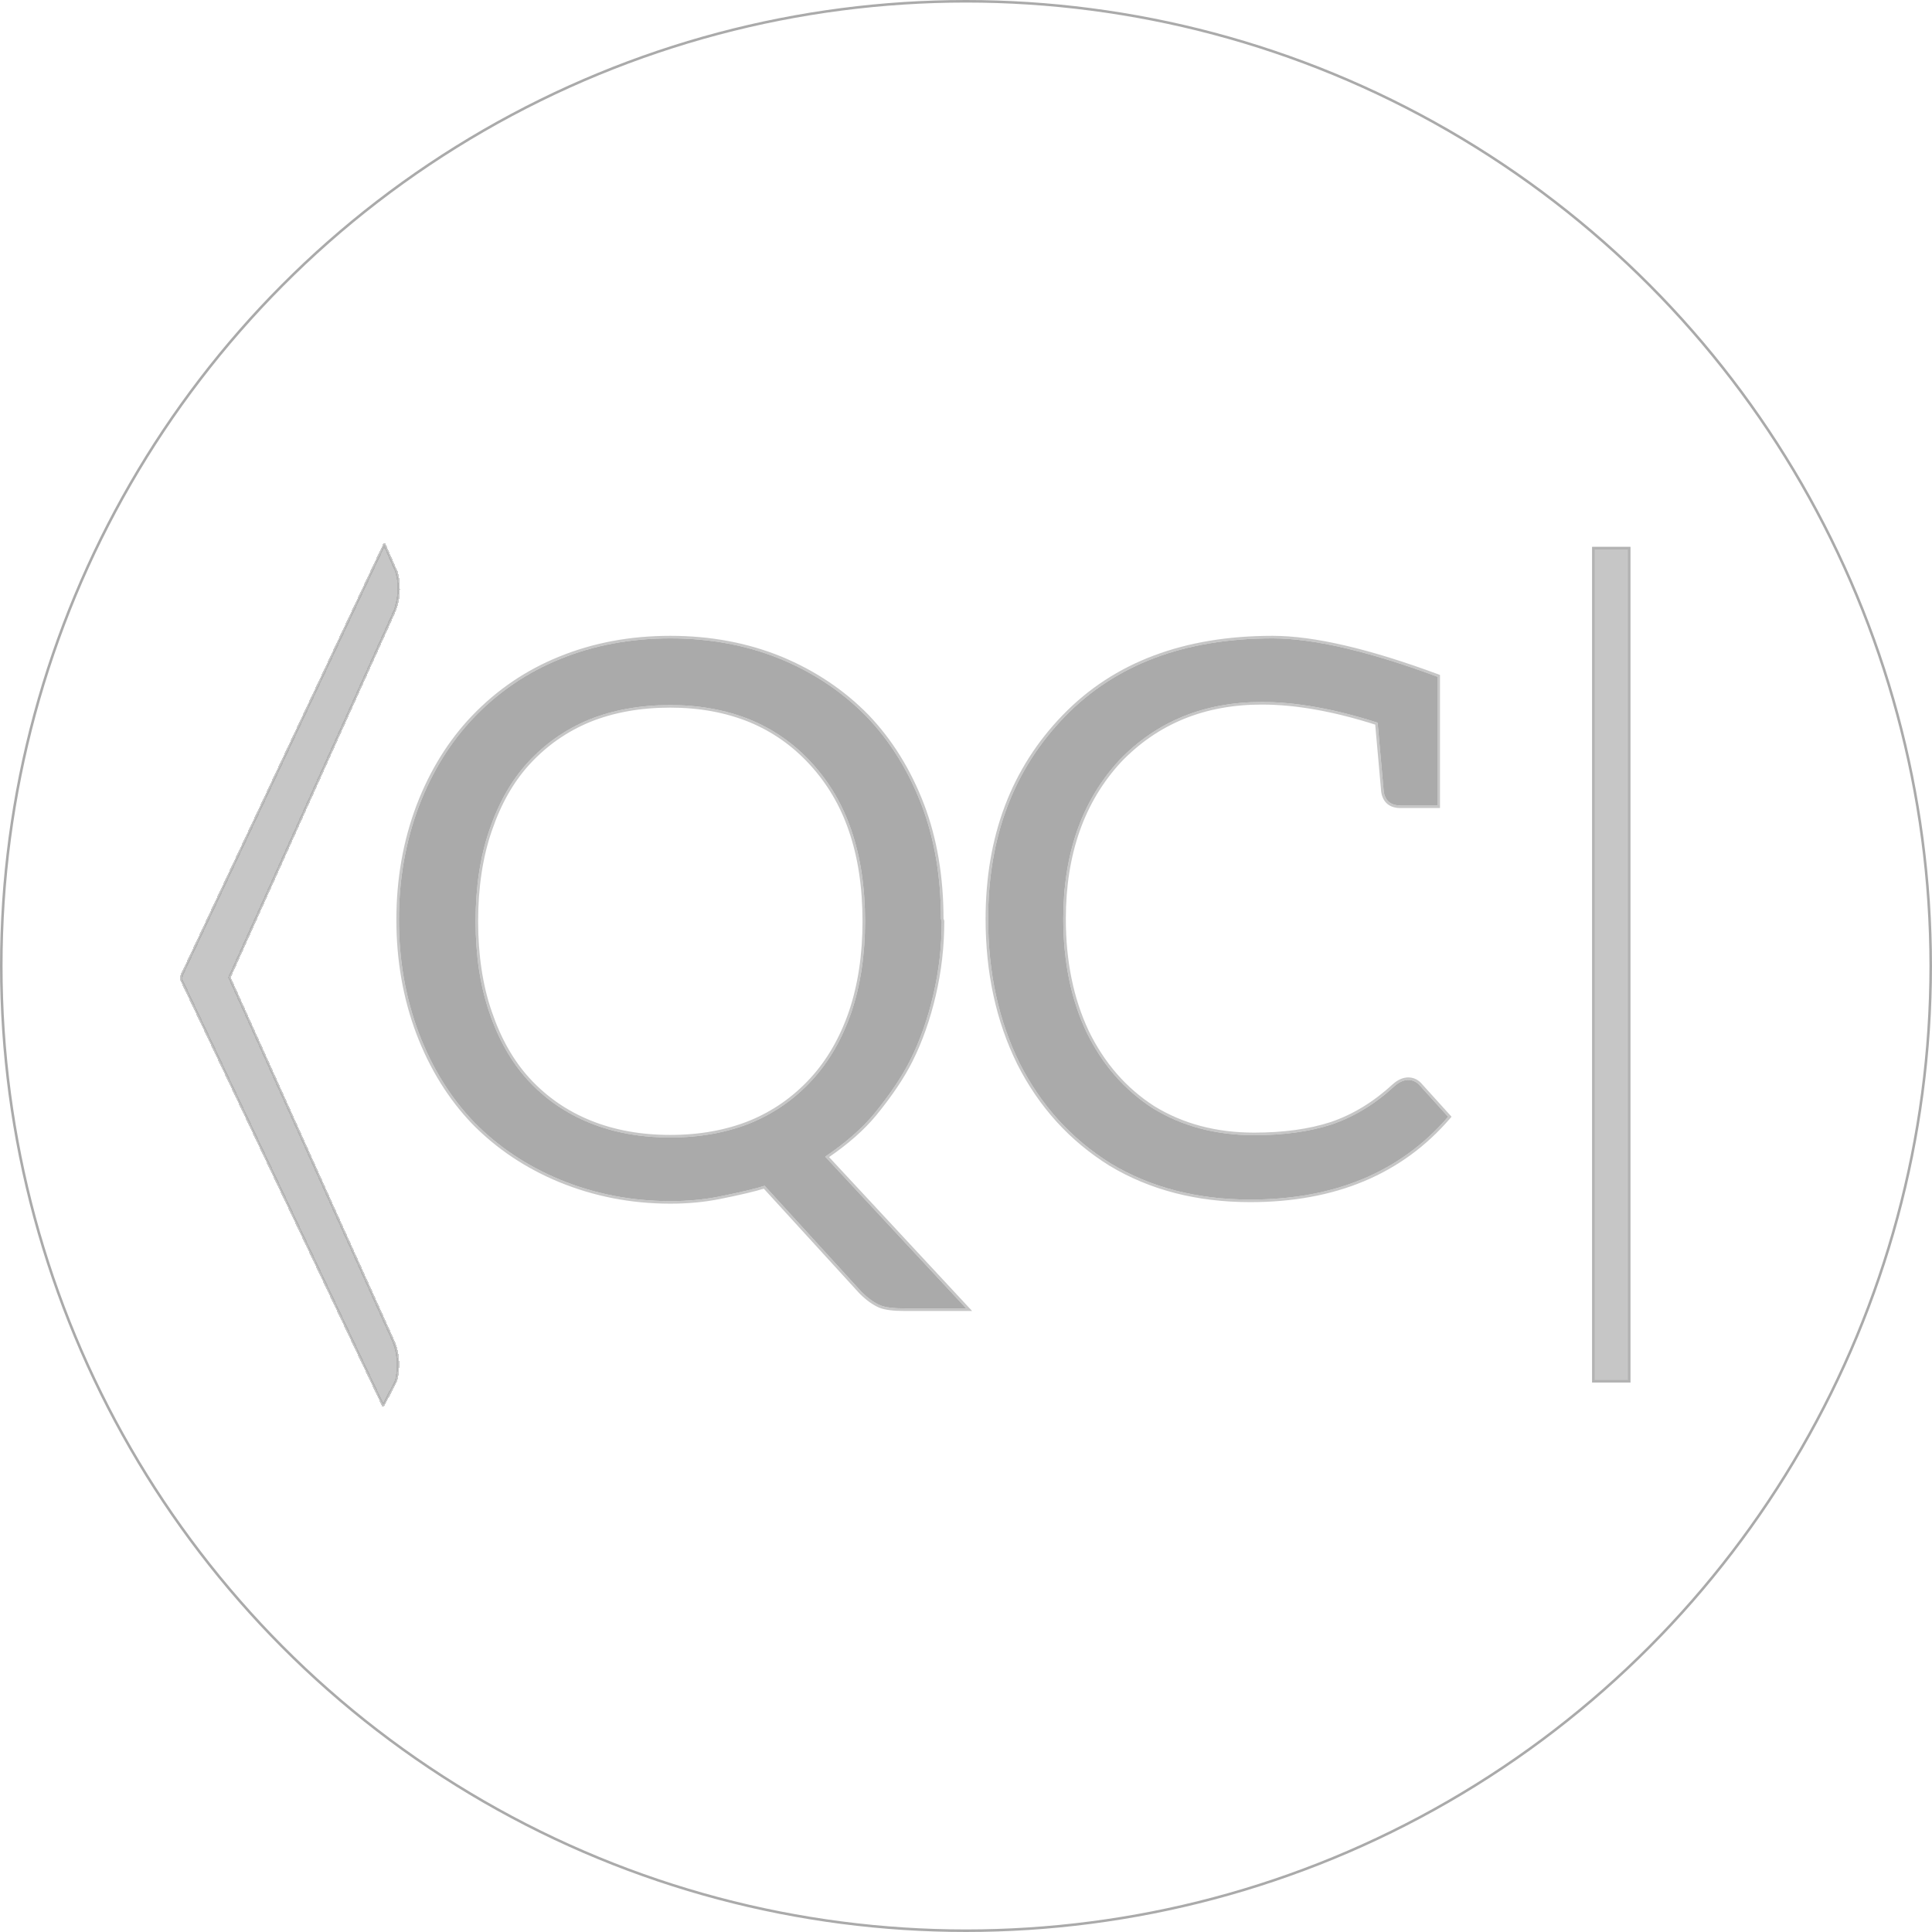
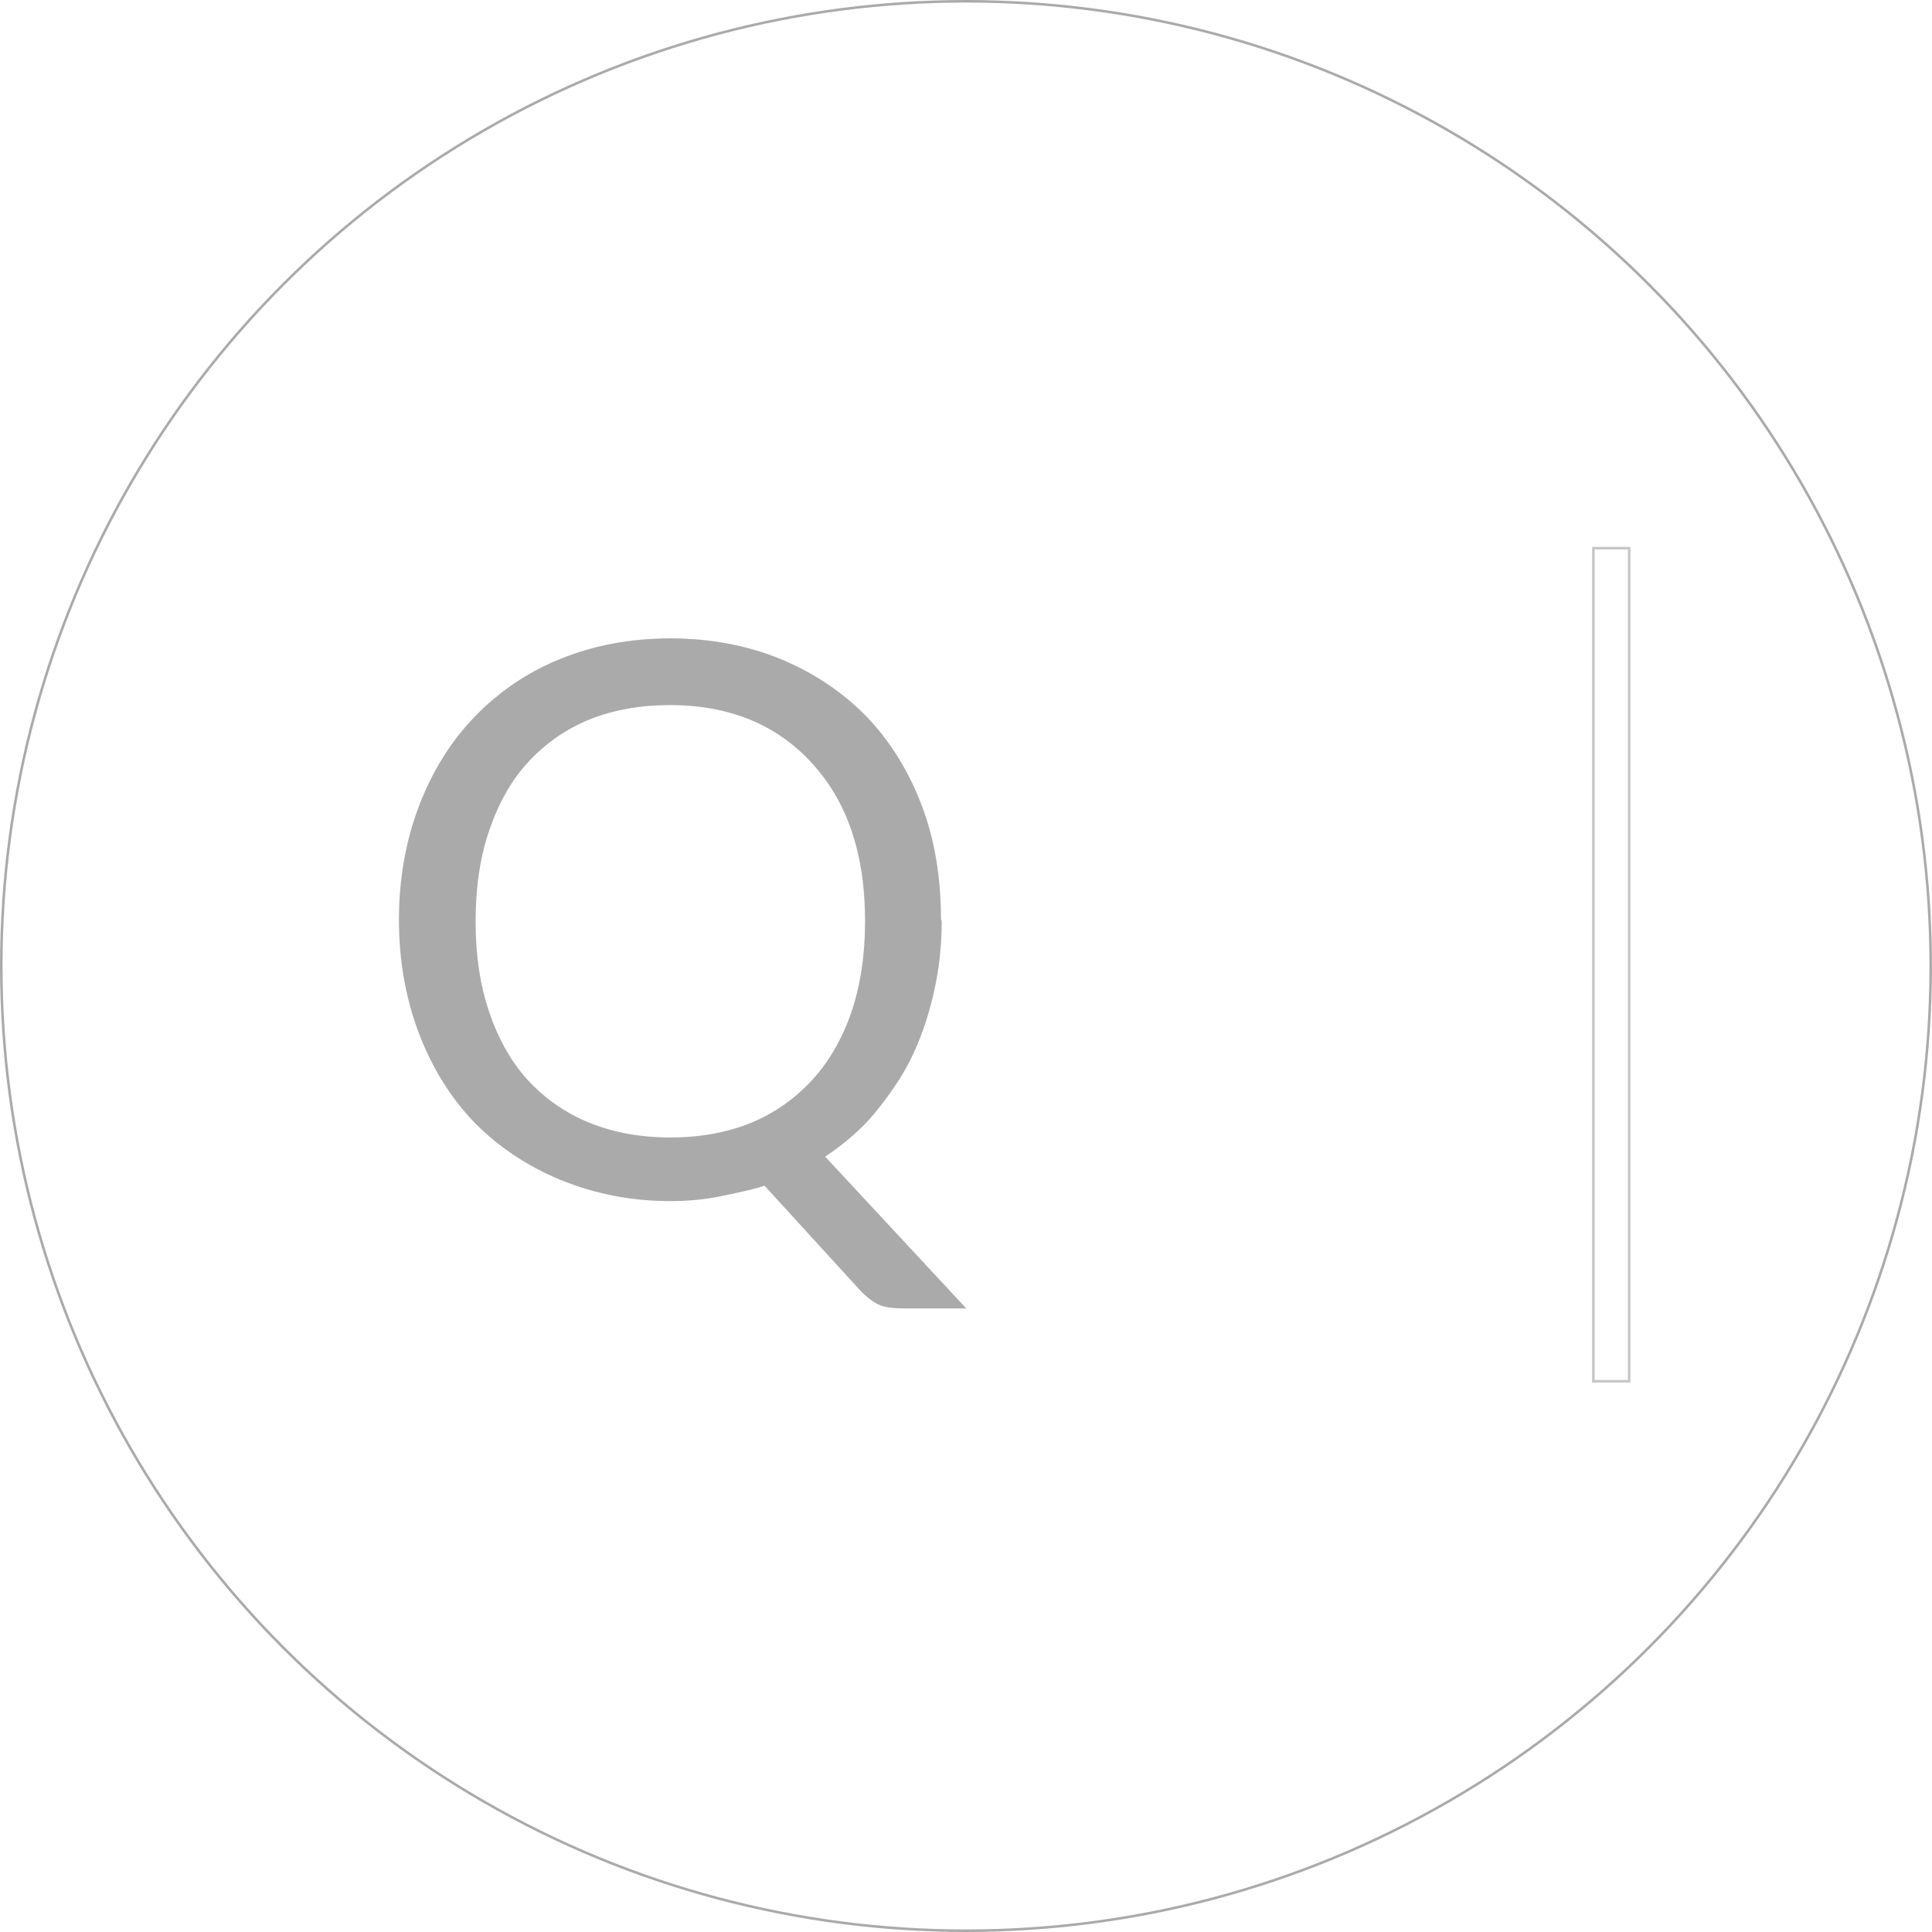
<svg xmlns="http://www.w3.org/2000/svg" width="756" height="756" viewBox="0 0 756 756" fill="none">
  <circle cx="378" cy="378" r="377.5" fill="white" stroke="#AAAAAA" />
  <path d="M368.502 360.5C368.502 370.3 367.402 379.9 365.202 389.3C363.002 398.7 360.002 407.2 356.202 414.8C353.002 421.2 348.302 428.2 342.102 435.8C337.302 441.6 330.902 447.2 322.902 452.6L378.102 512H354.102C349.702 512 346.502 511.6 344.502 510.8C342.102 509.8 339.602 508 337.002 505.4L299.202 464C295.402 465.2 289.502 466.6 281.502 468.2C275.502 469.4 269.102 470 262.302 470C247.102 470 232.702 467.2 219.102 461.6C206.102 456.2 194.902 448.7 185.502 439.1C176.302 429.5 169.102 417.9 163.902 404.3C158.702 390.5 156.102 375.7 156.102 359.9C156.102 344.1 158.702 329.3 163.902 315.5C169.102 301.9 176.302 290.3 185.502 280.7C195.102 270.7 206.302 263.1 219.102 257.9C232.302 252.5 246.702 249.8 262.302 249.8C277.902 249.8 292.302 252.5 305.502 257.9C318.502 263.3 329.702 270.8 339.102 280.4C348.302 290 355.502 301.6 360.702 315.2C365.702 328.4 368.202 343.2 368.202 359.6L368.502 360.5ZM338.502 360.5C338.502 347.1 336.702 335.2 333.102 324.8C329.702 314.8 324.502 306 317.502 298.4C310.702 291 302.702 285.4 293.502 281.6C284.102 277.8 273.702 275.9 262.302 275.9C250.502 275.9 239.902 277.8 230.502 281.6C221.302 285.4 213.302 291 206.502 298.4C200.102 305.4 195.102 314.2 191.502 324.8C187.902 335.2 186.102 347.1 186.102 360.5C186.102 373.9 187.902 385.8 191.502 396.2C195.102 406.8 200.102 415.6 206.502 422.6C213.302 430 221.402 435.6 230.802 439.4C240.202 443.2 250.702 445.1 262.302 445.1C273.902 445.1 284.402 443.2 293.802 439.4C303.002 435.6 311.002 430 317.802 422.6C324.402 415.4 329.502 406.6 333.102 396.2C336.702 385.6 338.502 373.7 338.502 360.5Z" fill="#AAAAAA" />
-   <path d="M562.468 315.2H548.068C544.268 315.2 542.068 313.4 541.468 309.8L539.068 282.8C522.268 277.4 507.168 274.7 493.768 274.7C471.168 274.7 452.568 282.3 437.968 297.5C423.368 313.3 416.068 334 416.068 359.6C416.068 376.2 419.068 390.9 425.068 403.7C431.268 416.5 439.968 426.5 451.168 433.7C462.568 440.7 475.768 444.2 490.768 444.2C502.368 444.2 512.468 442.8 521.068 440C529.868 437 538.068 432 545.668 425C547.468 423.4 549.268 422.6 551.068 422.6C552.668 422.6 554.068 423.2 555.268 424.4L566.668 437C548.068 458.6 522.268 469.4 489.268 469.4C468.468 469.4 450.268 464.7 434.668 455.3C419.268 445.7 407.368 432.6 398.968 416C390.768 399.4 386.668 380.6 386.668 359.6C386.668 327.4 396.668 301 416.668 280.4C436.468 260 463.568 249.8 497.968 249.8C513.968 249.8 535.468 254.8 562.468 264.8V315.2Z" fill="#AAAAAA" />
-   <path d="M369.002 360.5V360.419L368.976 360.342L368.702 359.519C368.693 343.1 366.185 328.266 361.169 315.023L361.169 315.021C355.947 301.365 348.713 289.706 339.463 280.054L339.459 280.05C330.01 270.4 318.752 262.863 305.693 257.438L305.691 257.437C292.425 252.01 277.96 249.3 262.302 249.3C246.643 249.3 232.178 252.01 218.913 257.437C206.048 262.663 194.789 270.303 185.141 280.354L185.141 280.354C175.89 290.006 168.656 301.665 163.435 315.321L163.434 315.324C158.211 329.184 155.602 344.044 155.602 359.9C155.602 375.756 158.211 390.616 163.434 404.476L163.435 404.478C168.656 418.135 175.89 429.793 185.141 439.446L185.144 439.45C194.594 449.1 205.851 456.637 218.91 462.062L218.911 462.062C232.574 467.688 247.038 470.5 262.302 470.5C269.131 470.5 275.564 469.897 281.6 468.69C289.393 467.131 295.213 465.759 299.047 464.572L336.632 505.737L336.64 505.745L336.648 505.753C339.276 508.382 341.83 510.228 344.309 511.261L344.316 511.264C346.409 512.101 349.69 512.5 354.102 512.5H378.102H379.249L378.468 511.659L323.665 452.686C331.469 447.368 337.747 441.846 342.487 436.119L342.489 436.116C348.704 428.497 353.428 421.466 356.649 415.023C360.468 407.384 363.481 398.847 365.688 389.414C367.897 379.976 369.002 370.338 369.002 360.5ZM332.628 324.961L332.629 324.963C336.207 335.301 338.002 347.144 338.002 360.5C338.002 373.654 336.208 385.498 332.629 396.038C329.048 406.38 323.981 415.118 317.433 422.261C310.683 429.608 302.744 435.165 293.613 438.937C284.281 442.709 273.846 444.6 262.302 444.6C250.757 444.6 240.321 442.709 230.989 438.936C221.657 435.164 213.619 429.606 206.87 422.261C200.524 415.321 195.557 406.585 191.975 396.039L191.974 396.036C188.396 385.699 186.602 373.856 186.602 360.5C186.602 347.144 188.396 335.301 191.974 324.963L191.975 324.961C195.557 314.415 200.524 305.679 206.87 298.738C213.62 291.392 221.559 285.835 230.69 282.063C240.022 278.291 250.556 276.4 262.302 276.4C273.645 276.4 283.979 278.29 293.312 282.063C302.444 285.834 310.383 291.392 317.133 298.738L317.134 298.739C324.086 306.286 329.25 315.025 332.628 324.961ZM562.468 315.7H562.968V315.2V264.8V264.452L562.642 264.331C535.623 254.324 514.057 249.3 497.968 249.3C463.463 249.3 436.223 259.535 416.309 280.052C396.207 300.756 386.168 327.287 386.168 359.6C386.168 380.666 390.281 399.544 398.52 416.221L398.522 416.226C406.962 432.905 418.924 446.075 434.403 455.724L434.41 455.728C450.098 465.181 468.39 469.9 489.268 469.9C522.388 469.9 548.336 459.054 567.047 437.326L567.335 436.992L567.039 436.664L555.639 424.064L555.63 424.055L555.622 424.046C554.334 422.759 552.809 422.1 551.068 422.1C549.109 422.1 547.196 422.973 545.336 424.626L545.329 424.632C537.776 431.589 529.636 436.55 520.91 439.526C512.372 442.305 502.328 443.7 490.768 443.7C475.851 443.7 462.745 440.221 451.434 433.277C440.32 426.131 431.681 416.205 425.519 403.485C419.556 390.763 416.568 376.138 416.568 359.6C416.568 334.102 423.835 313.533 438.332 297.843C452.83 282.751 471.295 275.2 493.768 275.2C507.019 275.2 521.961 277.853 538.599 283.175L540.97 309.844L540.972 309.863L540.975 309.882C541.289 311.767 542.033 313.24 543.251 314.237C544.467 315.231 546.092 315.7 548.068 315.7H562.468Z" stroke="#AAAAAA" stroke-opacity="0.667" />
-   <path d="M623 214H638V541H623V214Z" fill="#C6C6C6" />
  <path d="M623.5 214.5H637.5V540.5H623.5V214.5Z" stroke="#AAAAAA" stroke-opacity="0.667" />
  <g filter="url(#filter0_d_87_141)">
-     <path d="M150.396 209L155.168 219.876C156.014 222.56 156.949 229.568 153.925 236.13C151.272 241.888 114.478 323.566 89.759 378.463C114.476 433.354 151.016 514.47 153.66 520.207C156.683 526.769 155.749 533.778 154.903 536.462L149.929 546L71.023 379.506C71.023 379.506 70.976 378.886 71.016 378.266C71.064 377.502 71.629 376.508 71.629 376.508L150.396 209Z" fill="#C6C6C6" shape-rendering="crispEdges" />
-     <path d="M150.396 209L155.168 219.876C156.014 222.56 156.949 229.568 153.925 236.13C151.272 241.888 114.478 323.566 89.759 378.463C114.476 433.354 151.016 514.47 153.66 520.207C156.683 526.769 155.749 533.778 154.903 536.462L149.929 546L71.023 379.506C71.023 379.506 70.976 378.886 71.016 378.266C71.064 377.502 71.629 376.508 71.629 376.508L150.396 209Z" stroke="#AAAAAA" stroke-opacity="0.667" stroke-linecap="round" stroke-linejoin="round" shape-rendering="crispEdges" />
-   </g>
+     </g>
  <defs>
    <filter id="filter0_d_87_141" x="66.5" y="208.5" width="94" height="346" filterUnits="userSpaceOnUse" color-interpolation-filters="sRGB">
      <feFlood flood-opacity="0" result="BackgroundImageFix" />
      <feColorMatrix in="SourceAlpha" type="matrix" values="0 0 0 0 0 0 0 0 0 0 0 0 0 0 0 0 0 0 127 0" result="hardAlpha" />
      <feOffset dy="4" />
      <feGaussianBlur stdDeviation="2" />
      <feComposite in2="hardAlpha" operator="out" />
      <feColorMatrix type="matrix" values="0 0 0 0 0 0 0 0 0 0 0 0 0 0 0 0 0 0 0.25 0" />
      <feBlend mode="normal" in2="BackgroundImageFix" result="effect1_dropShadow_87_141" />
      <feBlend mode="normal" in="SourceGraphic" in2="effect1_dropShadow_87_141" result="shape" />
    </filter>
  </defs>
</svg>